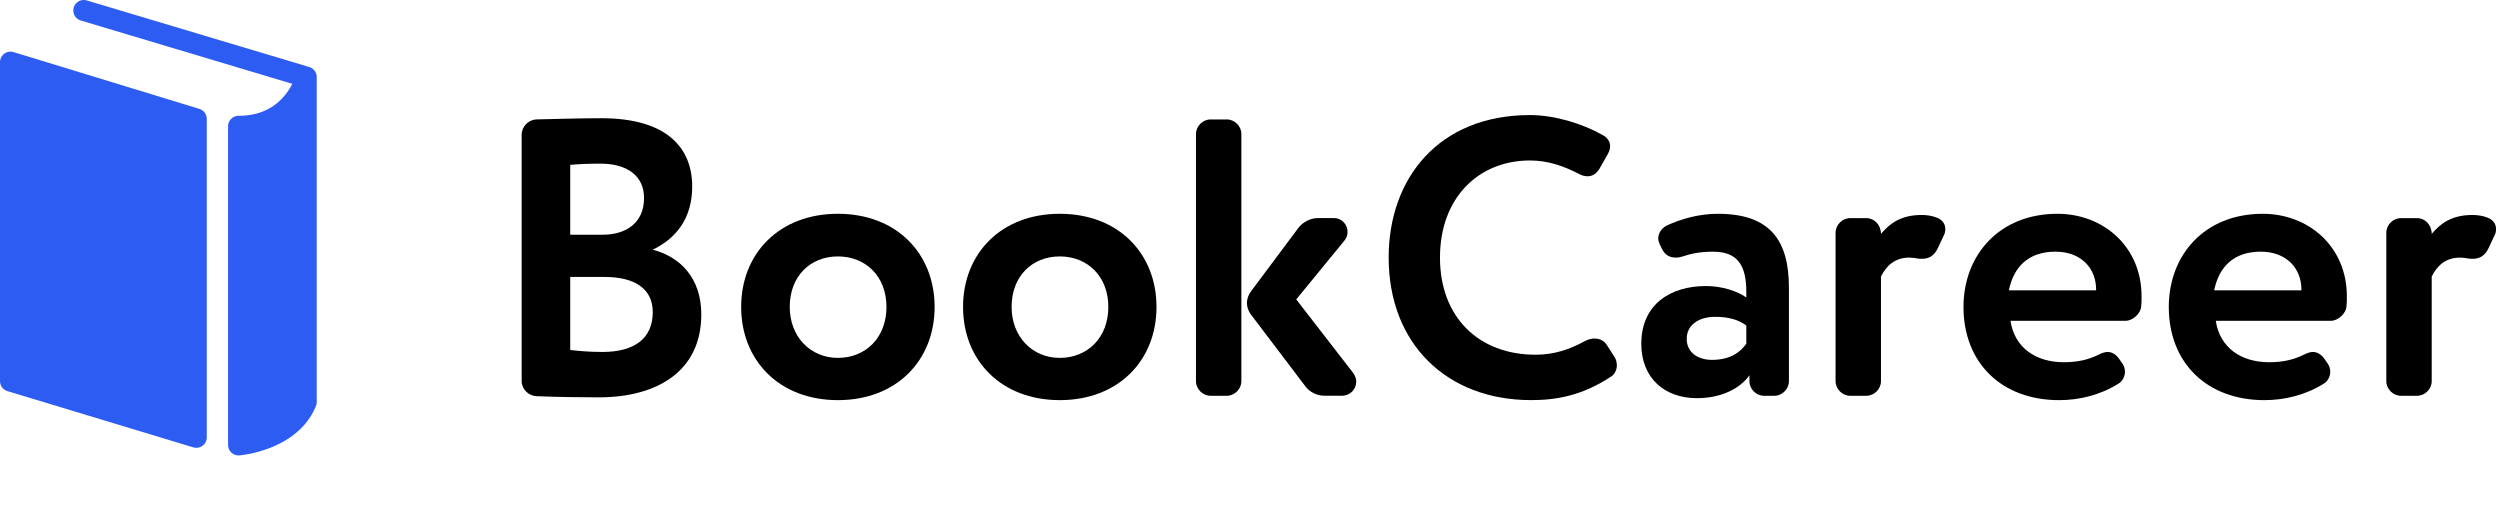
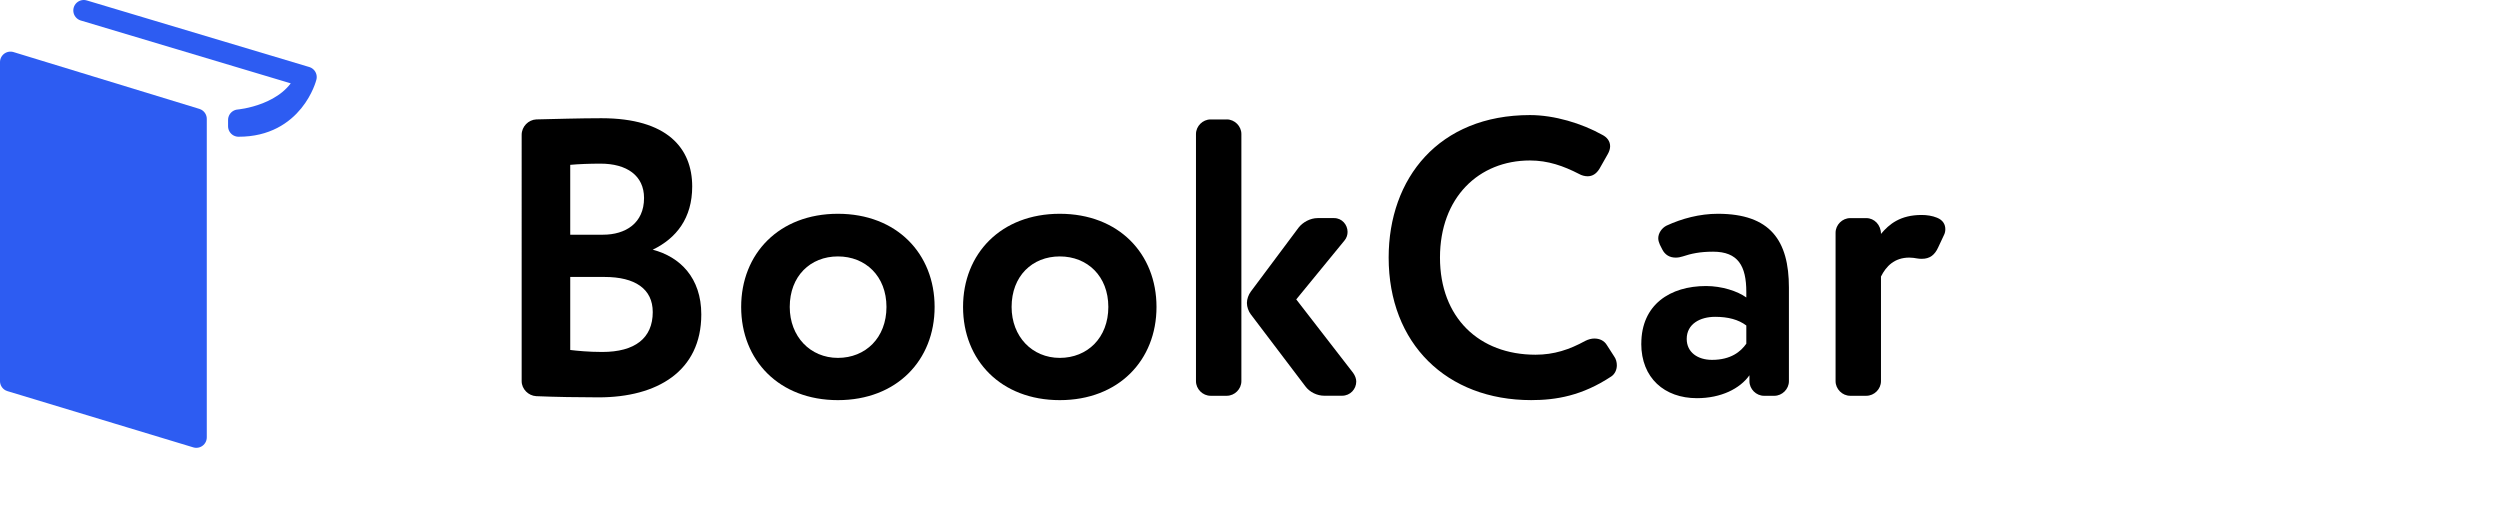
<svg xmlns="http://www.w3.org/2000/svg" id="Layer_1" viewBox="0 0 1134.93 237.03">
  <defs>
    <style>.cls-1{fill:#2d5cf2;stroke:#2d5cf2;stroke-linecap:round;stroke-linejoin:round;stroke-width:9.51px;}.cls-2{fill:#000;stroke-width:0px;}</style>
  </defs>
  <polygon class="cls-1" points="4.75 28.19 89.12 53.98 89.12 198.54 4.75 173.01 4.75 28.19" />
-   <path class="cls-1" d="M38.03,4.75l101,30.23v147.55c-7.13,17.58-30.74,19.47-30.74,19.47V57.32c25.11.07,30.74-22.34,30.74-22.34" />
+   <path class="cls-1" d="M38.03,4.75l101,30.23c-7.13,17.58-30.74,19.47-30.74,19.47V57.32c25.11.07,30.74-22.34,30.74-22.34" />
  <path class="cls-2" d="M296.32,113.36c12.37,3.23,22.05,12.72,22.05,29.39,0,25.81-20.07,37.64-46.6,37.64-8.78,0-20.07-.18-28.32-.54-3.58-.18-6.63-3.23-6.63-6.81V61.2c0-3.76,3.05-6.81,6.63-6.99,8.24-.18,20.07-.54,29.57-.54,29.93,0,41.22,13.62,41.22,31.01,0,14.34-7.17,23.48-17.92,28.68ZM273.74,106.55c10.22,0,18.64-5.2,18.64-16.67,0-10.22-7.89-15.59-19.71-15.59-5.02,0-9.86.18-13.8.54v31.72h14.88ZM258.87,158.88c3.05.36,8.24.9,14.52.9,14.88,0,22.94-6.27,22.94-18.1,0-10.57-8.07-15.95-21.87-15.95h-15.59v33.16Z" />
  <path class="cls-2" d="M336.47,139.35c0-24.19,17.21-42.3,43.91-42.3s43.91,18.1,43.91,42.3-17.21,42.3-43.91,42.3-43.91-18.1-43.91-42.3ZM358.52,139.35c0,13.44,9.32,23.12,21.87,23.12s22.04-9.14,22.04-23.12-9.5-22.94-22.04-22.94-21.87,8.96-21.87,22.94Z" />
  <path class="cls-2" d="M437.2,139.35c0-24.19,17.21-42.3,43.91-42.3s43.91,18.1,43.91,42.3-17.21,42.3-43.91,42.3-43.91-18.1-43.91-42.3ZM459.24,139.35c0,13.44,9.32,23.12,21.87,23.12s22.04-9.14,22.04-23.12-9.5-22.94-22.04-22.94-21.87,8.96-21.87,22.94Z" />
  <path class="cls-2" d="M556.92,54.21c3.58,0,6.63,3.05,6.63,6.63v112.2c0,3.58-3.05,6.63-6.63,6.63h-7.35c-3.58,0-6.63-3.05-6.63-6.63V60.85c0-3.58,3.05-6.63,6.63-6.63h7.35ZM567.85,142.75c-1.08-1.43-1.79-3.41-1.79-5.2s.72-3.76,1.79-5.2l21.69-29.04c1.97-2.51,5.38-4.3,8.6-4.3h7.53c3.58,0,6.09,3.05,6.09,6.27,0,1.25-.36,2.69-1.43,3.94l-21.87,26.7,25.81,33.34c.9,1.25,1.43,2.69,1.43,3.94,0,3.41-2.69,6.45-6.45,6.45h-8.07c-3.23,0-6.63-1.61-8.6-4.3l-24.73-32.62Z" />
  <path class="cls-2" d="M694.57,72.85c-23.3,0-40.86,16.85-40.86,44.09s17.74,44.09,43.37,44.09c8.42,0,15.41-2.33,22.58-6.27,1.43-.72,2.87-1.08,4.12-1.08,2.33,0,4.48.9,5.74,3.05l3.23,5.02c.9,1.25,1.25,2.69,1.25,4.12,0,1.97-.9,3.94-2.51,5.02-13.26,8.78-25.09,10.75-36.38,10.75-38.36,0-64.7-25.63-64.7-64.7,0-36.02,22.76-64.7,64.16-64.7,11.11,0,23.48,3.76,32.8,8.96,2.15,1.08,3.58,2.87,3.58,5.2,0,1.08-.36,2.33-1.08,3.58l-3.76,6.63c-1.43,2.33-3.23,3.41-5.38,3.41-1.25,0-2.69-.36-3.94-1.08-6.99-3.58-13.98-6.09-22.22-6.09Z" />
  <path class="cls-2" d="M745.11,156.02c0-17.74,13.08-26.17,29.39-26.17,7.17,0,14.34,2.33,18.28,5.2v-2.51c0-11.83-3.76-18.28-15.06-18.28-6.09,0-10.04.9-13.8,2.15-1.08.36-2.15.54-3.23.54-2.69,0-4.84-1.25-6.09-3.76l-1.08-2.15c-.36-.9-.72-1.79-.72-2.87,0-2.33,1.61-4.66,3.76-5.74,6.99-3.23,15.05-5.38,23.3-5.38,23.84,0,32.26,12.19,32.26,33.52v42.48c0,3.58-3.05,6.63-6.63,6.63h-4.66c-3.58,0-6.63-3.05-6.63-6.63v-2.69c-4.3,6.09-12.9,10.4-23.84,10.4-14.7,0-25.27-9.14-25.27-24.73ZM792.78,147.77c-3.58-2.69-8.25-3.94-14.16-3.94-6.81,0-12.9,3.23-12.9,10.04,0,6.09,5.02,9.5,11.47,9.5,8.6,0,13.08-3.76,15.59-7.35v-8.25Z" />
  <path class="cls-2" d="M866.81,116.94c-6.81,0-10.57,3.94-12.9,8.6v47.5c0,3.58-3.05,6.63-6.63,6.63h-7.35c-3.58,0-6.63-3.05-6.63-6.63v-67.39c0-3.58,3.05-6.63,6.63-6.63h7.35c3.58,0,6.63,3.05,6.63,7.17,3.76-4.48,8.78-8.6,18.46-8.6,2.33,0,4.84.36,6.99,1.25,2.69,1.08,3.76,3.05,3.76,5.2,0,.9-.18,1.79-.54,2.51l-2.69,5.74c-1.61,3.58-3.94,5.2-7.35,5.2-.72,0-1.43,0-2.33-.18-.9-.18-2.15-.36-3.41-.36Z" />
-   <path class="cls-2" d="M952.66,161.03c1.43-.72,2.87-1.25,4.12-1.25,1.97,0,3.76,1.08,5.2,3.05l1.61,2.33c.72,1.08,1.08,2.33,1.08,3.58,0,2.15-1.08,4.3-2.87,5.38-8.6,5.38-18.1,7.53-27.06,7.53-25.99,0-43.37-16.85-43.37-42.3,0-23.48,16.13-42.3,42.66-42.3,20.79,0,38.18,14.88,38.18,37.46,0,1.79,0,3.23-.18,4.66-.18,3.05-3.76,6.45-6.99,6.45h-52.33c1.79,12.19,11.47,18.82,24.2,18.82,6.63,0,11.29-1.25,15.77-3.41ZM951.58,131.82v-.36c0-9.68-6.81-17.21-18.46-17.21-12.37,0-19,6.99-21.15,17.56h39.61Z" />
-   <path class="cls-2" d="M1045.86,161.03c1.43-.72,2.87-1.25,4.12-1.25,1.97,0,3.76,1.08,5.2,3.05l1.61,2.33c.72,1.08,1.08,2.33,1.08,3.58,0,2.15-1.08,4.3-2.87,5.38-8.6,5.38-18.1,7.53-27.06,7.53-25.99,0-43.37-16.85-43.37-42.3,0-23.48,16.13-42.3,42.66-42.3,20.79,0,38.18,14.88,38.18,37.46,0,1.79,0,3.23-.18,4.66-.18,3.05-3.76,6.45-6.99,6.45h-52.33c1.79,12.19,11.47,18.82,24.2,18.82,6.63,0,11.29-1.25,15.77-3.41ZM1044.78,131.82v-.36c0-9.68-6.81-17.21-18.46-17.21-12.37,0-19,6.99-21.15,17.56h39.61Z" />
-   <path class="cls-2" d="M1116.83,116.94c-6.81,0-10.57,3.94-12.9,8.6v47.5c0,3.58-3.05,6.63-6.63,6.63h-7.35c-3.58,0-6.63-3.05-6.63-6.63v-67.39c0-3.58,3.05-6.63,6.63-6.63h7.35c3.58,0,6.63,3.05,6.63,7.17,3.76-4.48,8.78-8.6,18.46-8.6,2.33,0,4.84.36,6.99,1.25,2.69,1.08,3.76,3.05,3.76,5.2,0,.9-.18,1.79-.54,2.51l-2.69,5.74c-1.61,3.58-3.94,5.2-7.35,5.2-.72,0-1.43,0-2.33-.18-.9-.18-2.15-.36-3.41-.36Z" />
</svg>